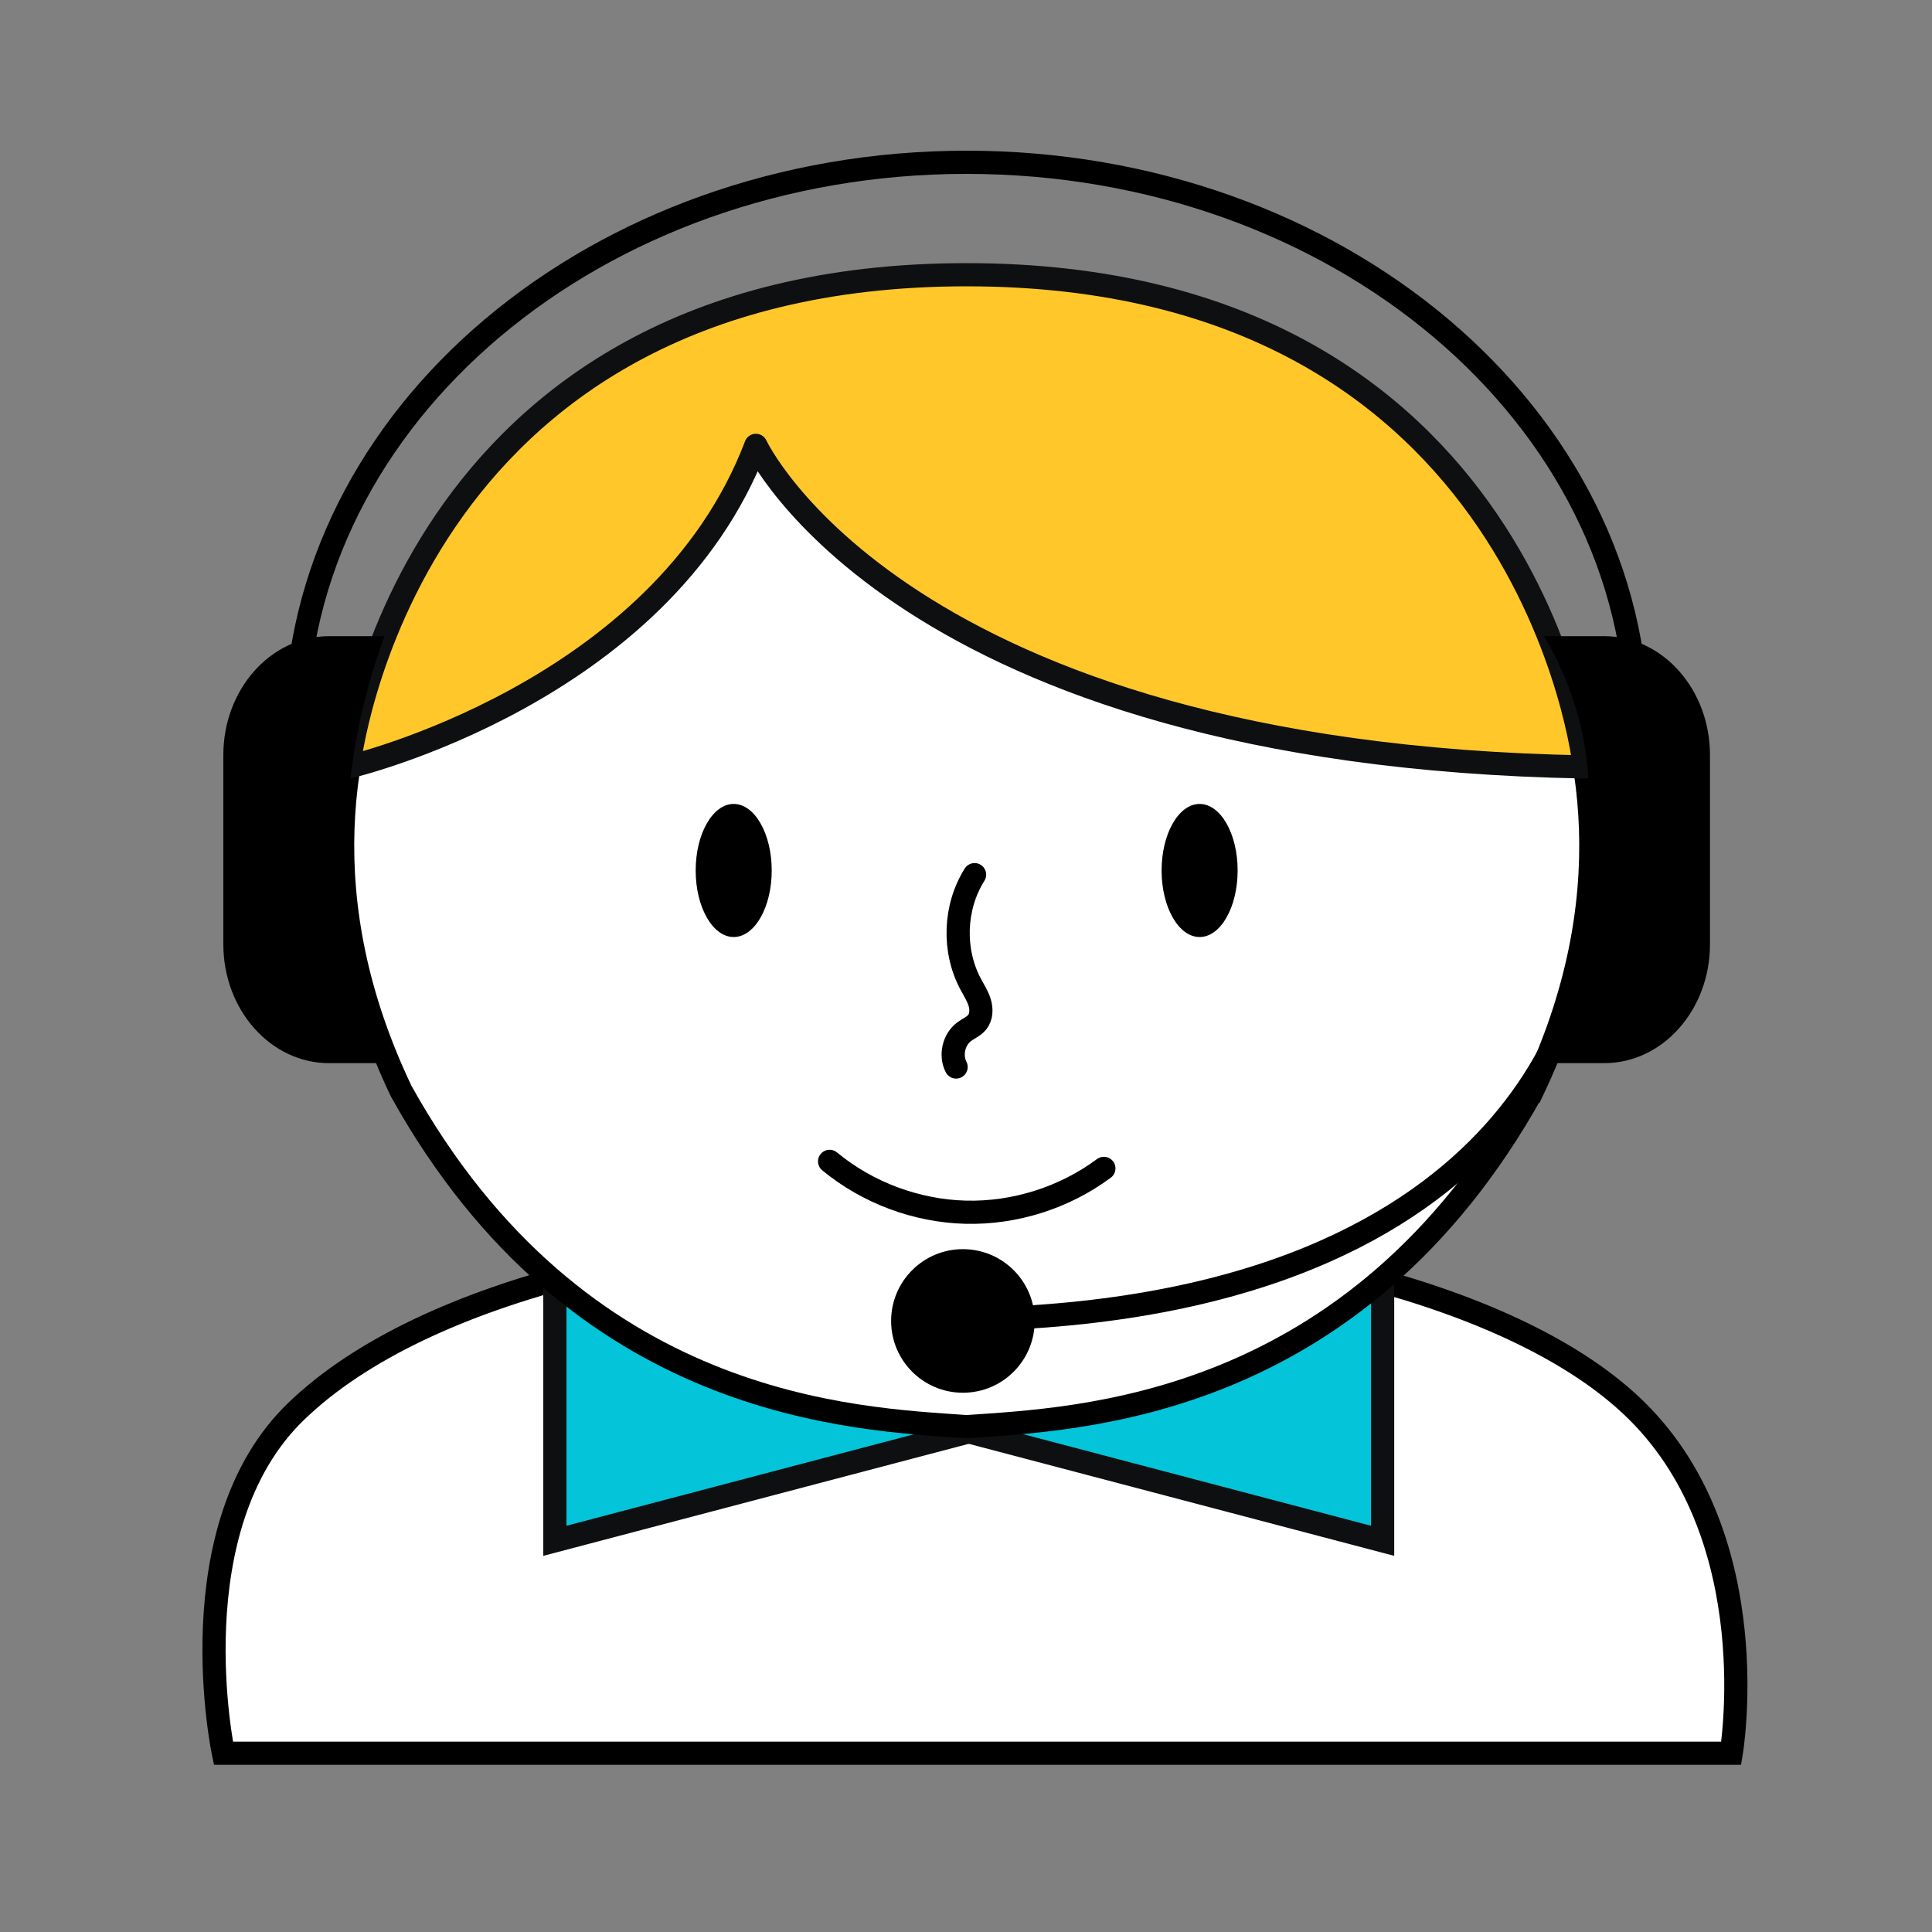
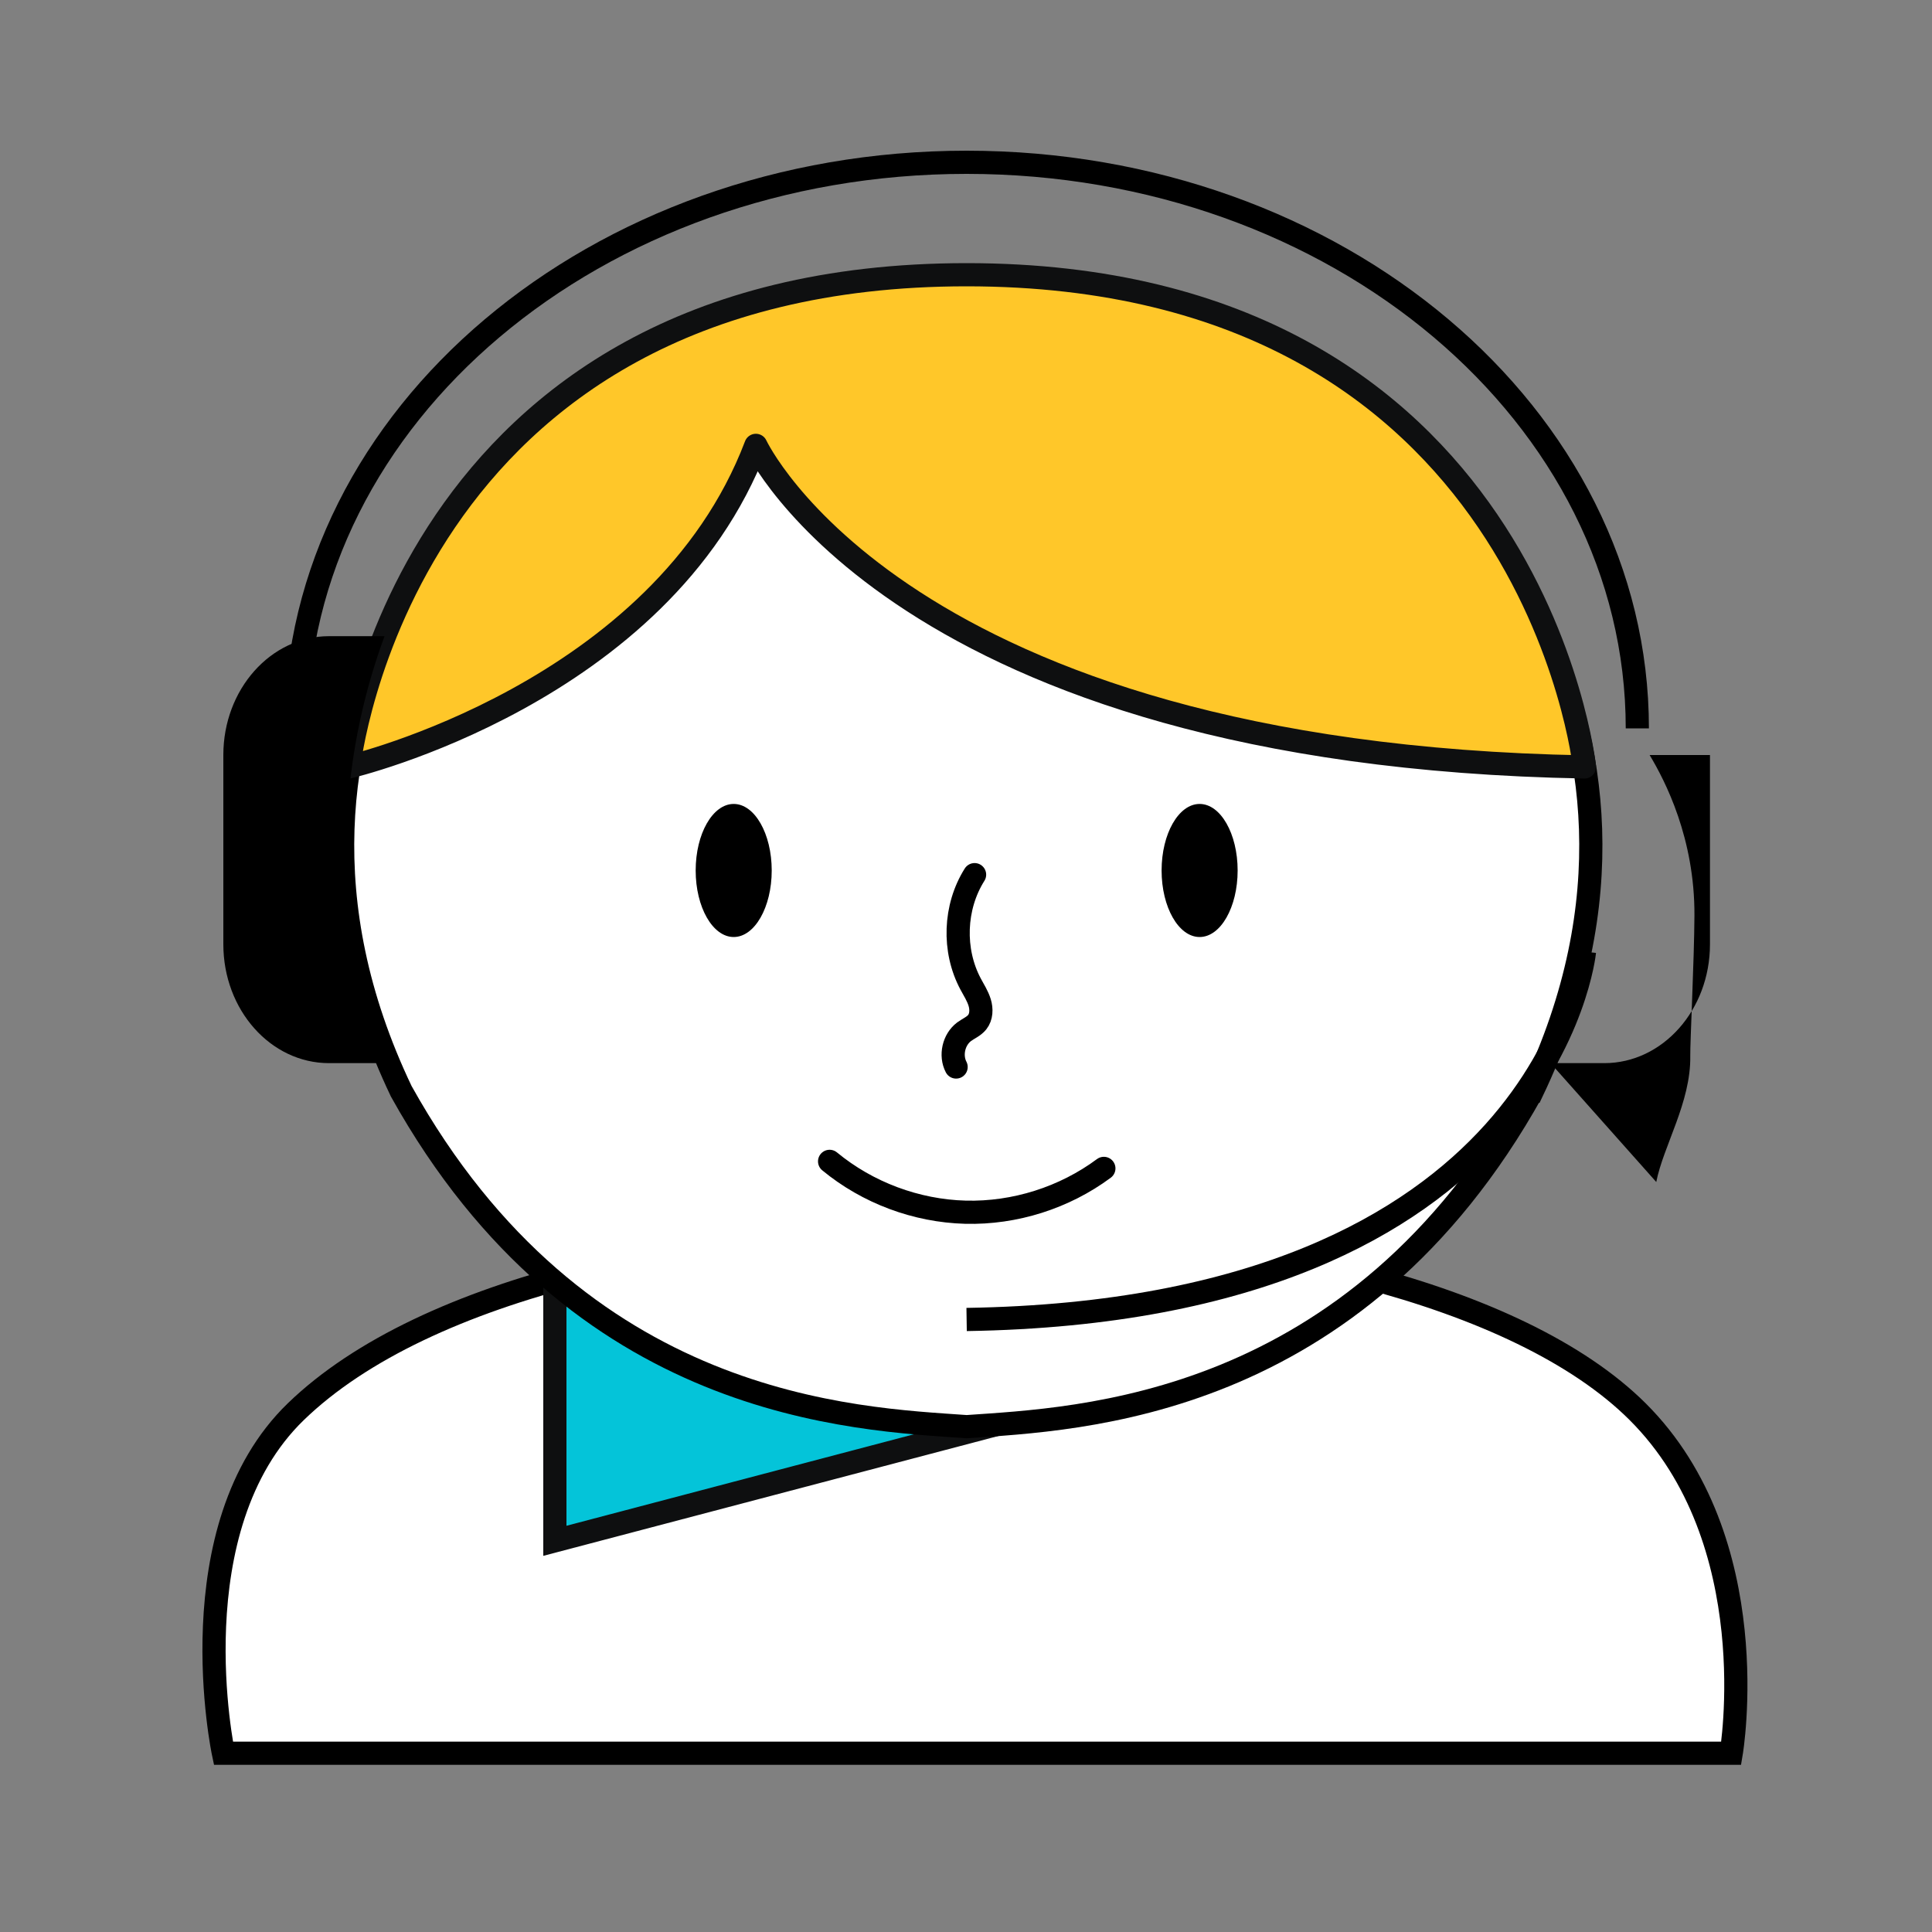
<svg xmlns="http://www.w3.org/2000/svg" id="Layer_1" data-name="Layer 1" viewBox="0 0 250 250">
  <rect x="0" y="0" width="250" height="250" fill="#808080" stroke="none" />
  <defs>
    <style>      .cls-1, .cls-2, .cls-3 {        stroke-miterlimit: 10;      }      .cls-1, .cls-2, .cls-3, .cls-4, .cls-5 {        stroke-width: 3px;      }      .cls-1, .cls-3, .cls-5 {        stroke: #000;      }      .cls-1, .cls-5 {        fill: none;      }      .cls-2 {        fill: #04c4d9;      }      .cls-2, .cls-4 {        stroke: #0e0f10;      }      .cls-3 {        fill: #fff;      }      .cls-4 {        fill: #ffc729;      }      .cls-4, .cls-5 {        stroke-linecap: round;        stroke-linejoin: round;      }    </style>
  </defs>
  <path class="cls-3" d="m224.02,226.87H28.91s-6.2-29.16,9.39-44.22c33.5-32.37,142.83-30.61,173.59,0,16.81,16.73,12.13,44.22,12.13,44.22Z" />
  <polygon class="cls-2" points="71.8 165.93 71.8 199.38 127.89 184.61 71.8 165.93" />
-   <polygon class="cls-2" points="178.91 165.93 178.91 199.38 122.82 184.61 178.91 165.93" />
  <path class="cls-3" d="m198.26,141.21c-22.96,41.26-58.77,42.38-73.17,43.4-14.4-1.02-50.21-2.14-73.17-43.4-23.6-49.49,15.42-83.58,15.42-83.58h115.51s39.02,34.09,15.42,83.58Z" />
  <path class="cls-4" d="m45.14,99.24s40.47-9.48,52.67-41.61c0,0,18.59,40.01,107.22,41.61,0,0-6.75-63.69-79.95-63.69s-79.95,63.69-79.95,63.69Z" />
  <g>
    <path d="m49.76,137.57h-7.18c-7.56,0-13.68-6.89-13.68-15.38v-24.49c0-8.49,6.13-15.38,13.68-15.38h7.18c-2.16,5.86-4.69,14.79-4.93,25.9-.28,12.85,2.62,23.1,4.93,29.35Z" />
-     <path d="m200.64,137.57h6.95c7.56,0,13.68-6.89,13.68-15.38v-24.49c0-8.49-6.12-15.38-13.68-15.38h-7.81c2.04,3.39,5.85,10.81,5.8,20.77-.03,5.81-.57,16.52-.54,18.17.1,5.98-3.49,11.65-4.4,16.31Z" />
+     <path d="m200.64,137.57h6.95c7.56,0,13.68-6.89,13.68-15.38v-24.49h-7.81c2.04,3.39,5.85,10.81,5.8,20.77-.03,5.81-.57,16.52-.54,18.17.1,5.98-3.49,11.65-4.4,16.31Z" />
    <path class="cls-1" d="m38.29,94.25c0-40.46,38.86-73.25,86.79-73.25s86.79,32.8,86.79,73.25" />
-     <circle cx="124.6" cy="170.93" r="9.29" />
    <path class="cls-1" d="m205.03,123.16s-4.61,46.4-79.95,47.58" />
  </g>
  <g id="Ellipse_879" data-name="Ellipse 879">
    <ellipse cx="94.94" cy="112.64" rx="4.92" ry="8.61" />
-     <ellipse cx="94.94" cy="112.64" rx="4.37" ry="8.06" />
  </g>
  <g id="Ellipse_880" data-name="Ellipse 880">
    <ellipse cx="155.23" cy="112.64" rx="4.92" ry="8.61" />
    <ellipse cx="155.23" cy="112.64" rx="4.37" ry="8.06" />
  </g>
  <path class="cls-5" d="m126.11,113.18c-2.64,4.19-2.84,9.8-.51,14.16.42.78.91,1.54,1.17,2.39s.23,1.85-.32,2.54c-.44.55-1.13.82-1.7,1.24-1.35,1.02-1.81,3.06-1.03,4.56" />
  <path class="cls-5" d="m107.35,150.28c4.92,4.06,11.21,6.41,17.59,6.58,6.37.16,12.78-1.87,17.9-5.67" />
</svg>